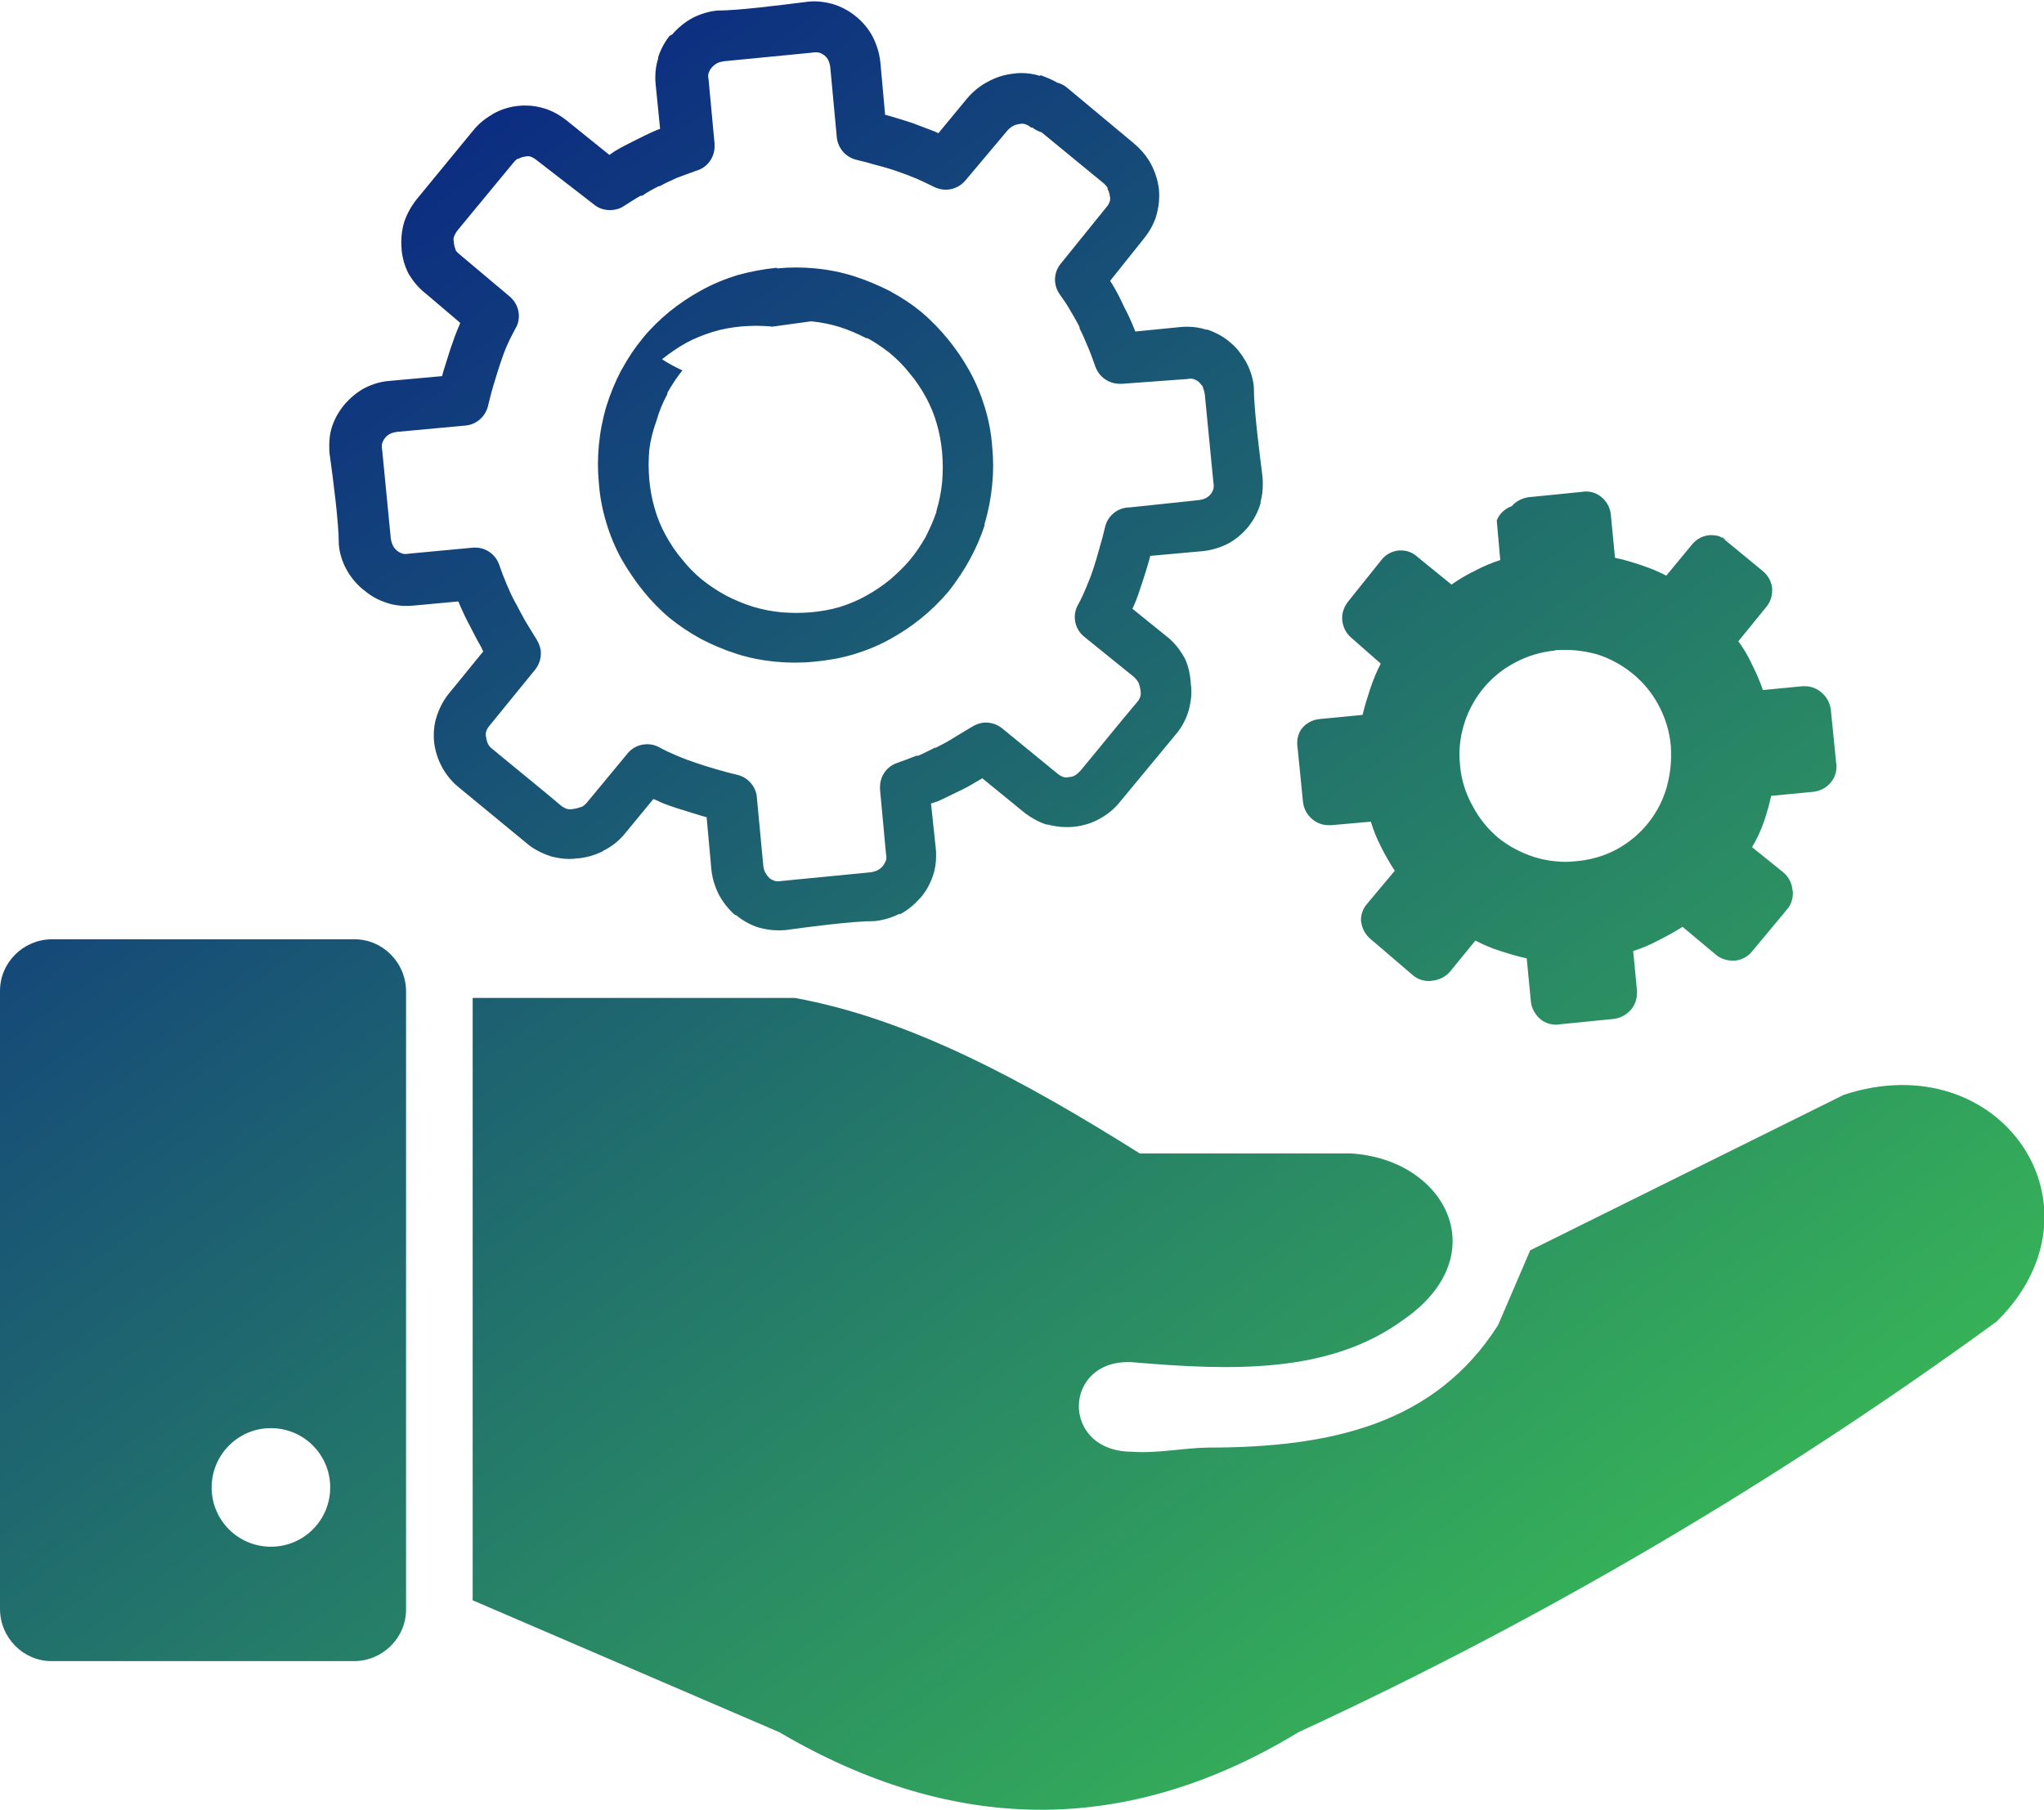
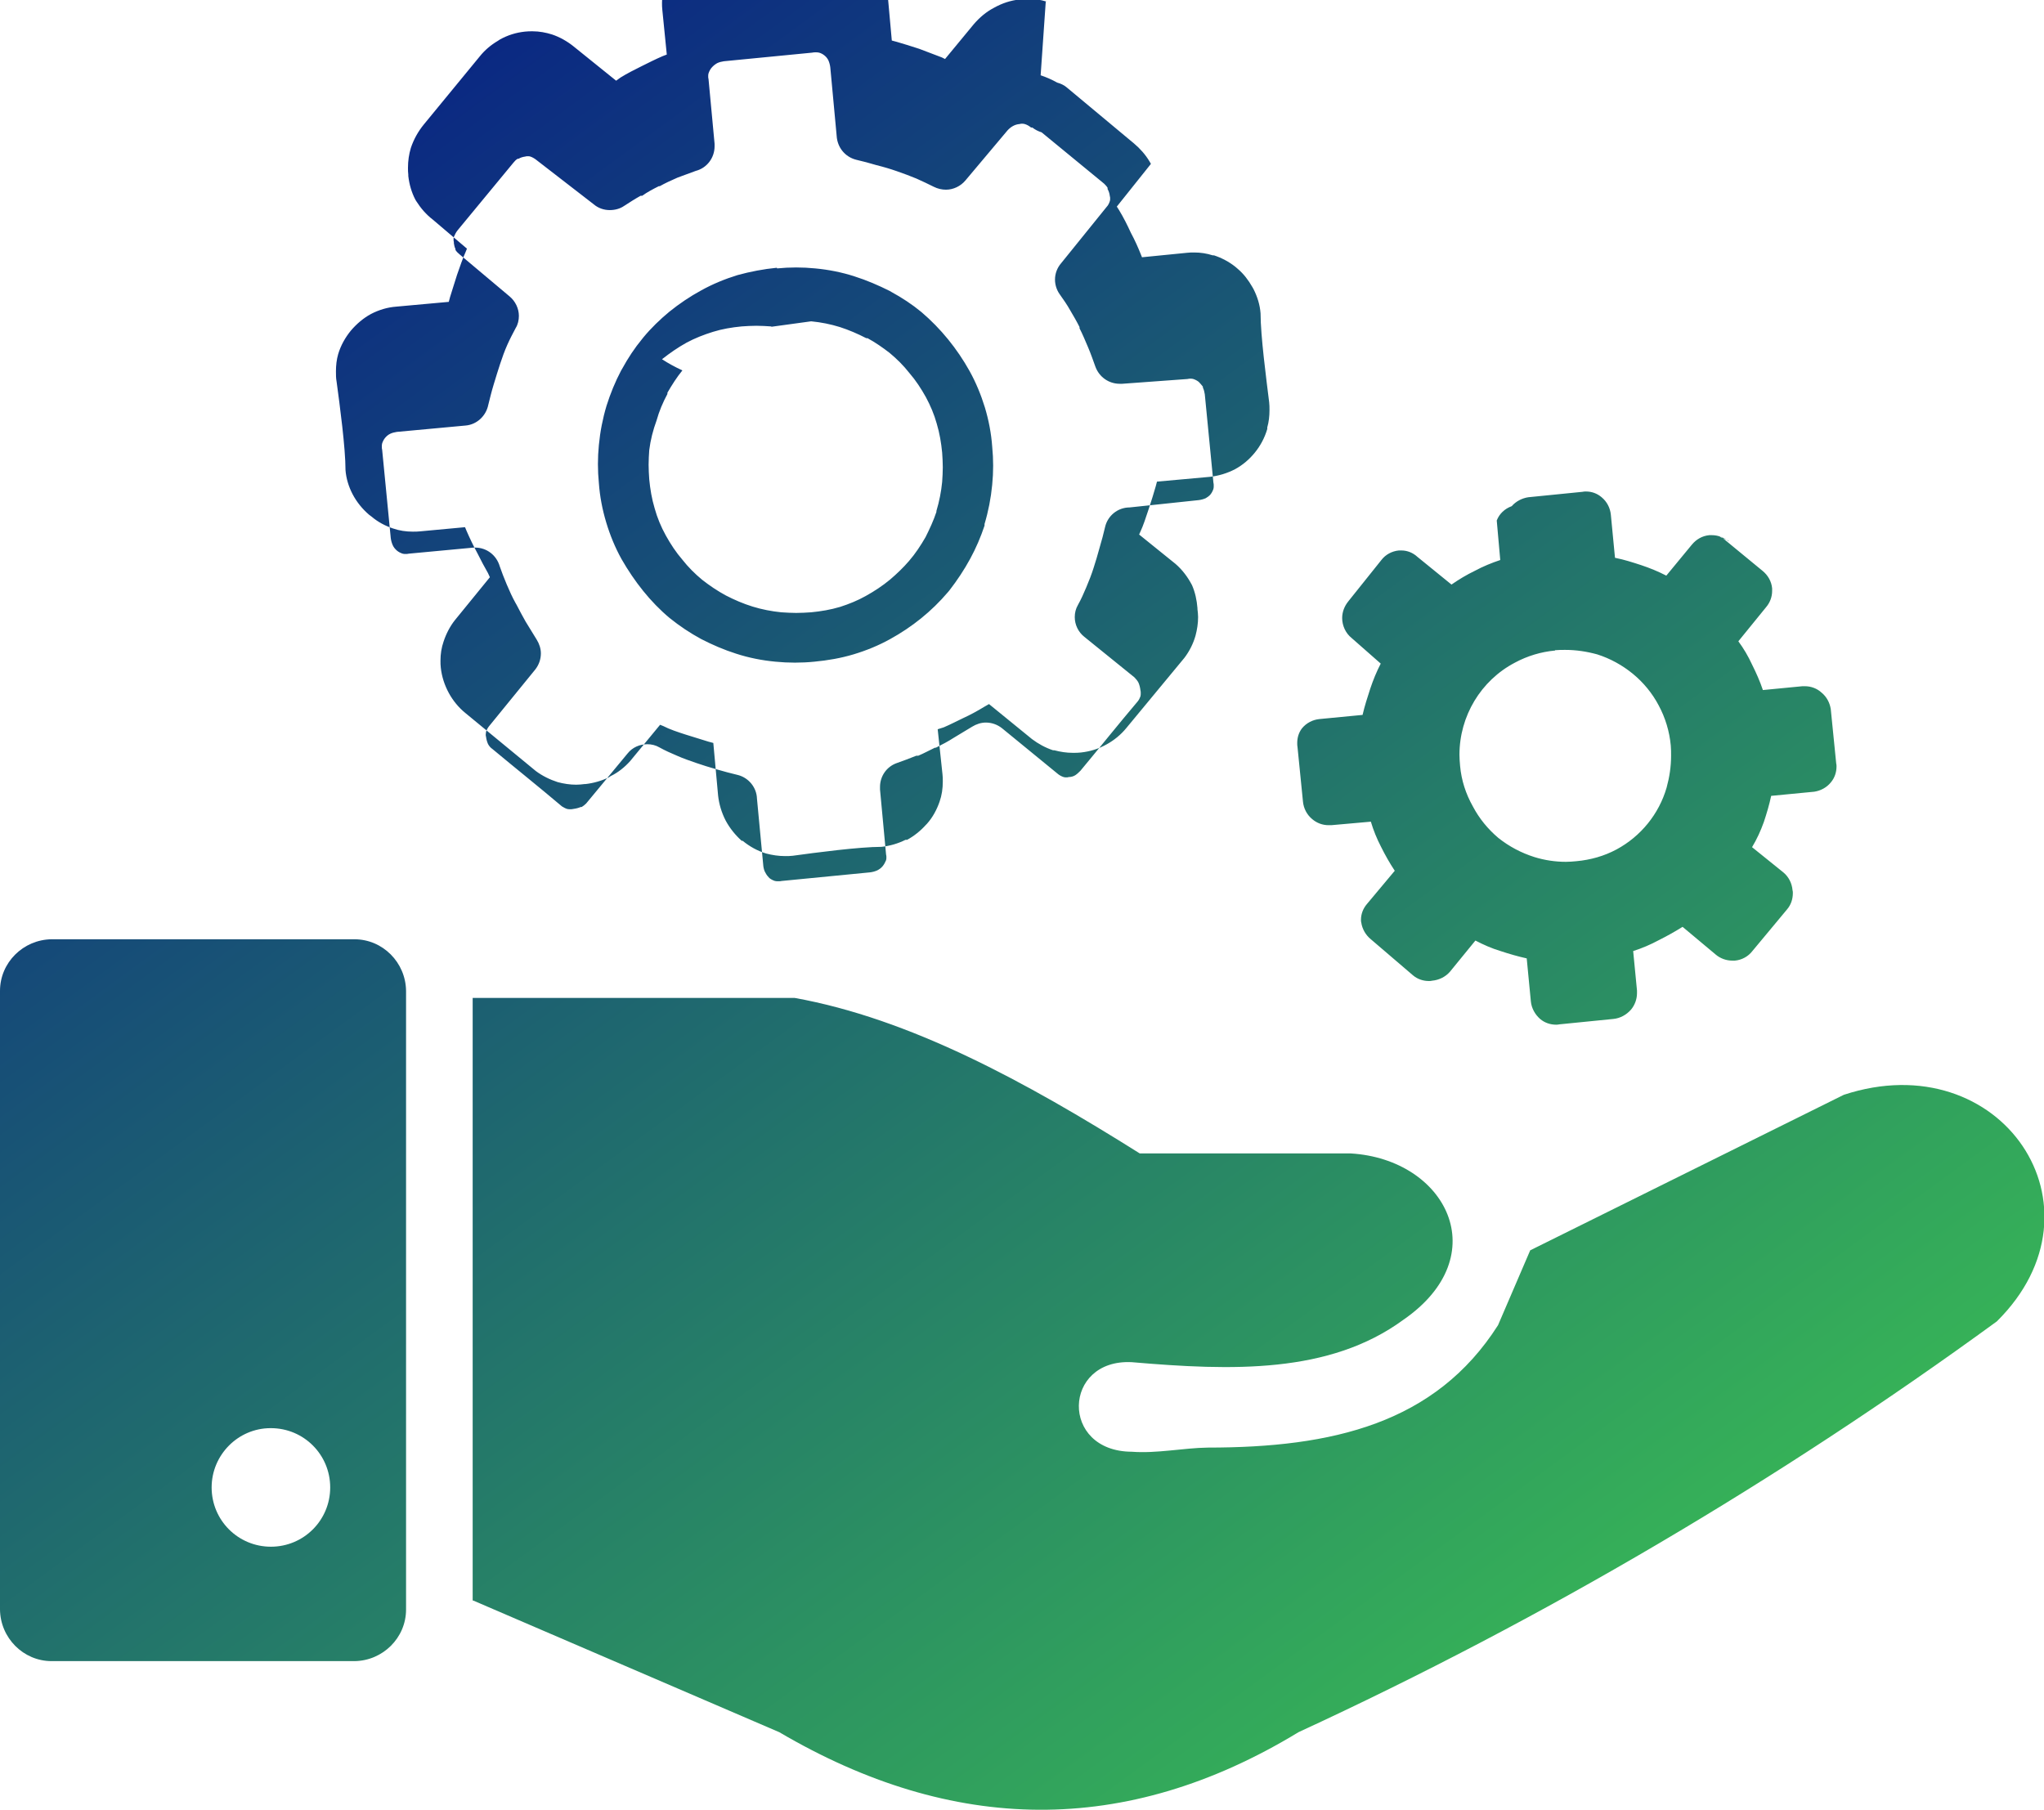
<svg xmlns="http://www.w3.org/2000/svg" xml:space="preserve" width="1.554in" height="1.376in" version="1.1" style="shape-rendering:geometricPrecision; text-rendering:geometricPrecision; image-rendering:optimizeQuality; fill-rule:evenodd; clip-rule:evenodd" viewBox="0 0 64.13 56.78" data-name="Layer 1">
  <defs>
    <style type="text/css">
   
    .fil0 {fill:url(#id0)}
   
  </style>
    <linearGradient id="id0" gradientUnits="userSpaceOnUse" x1="6.63" y1="-5.68" x2="60.45" y2="67.76">
      <stop offset="0" style="stop-opacity:1; stop-color:#03108A" />
      <stop offset="1" style="stop-opacity:1; stop-color:#44DE4A" />
    </linearGradient>
  </defs>
  <g id="Layer_x0020_1">
    <g id="_1707954990544">
-       <path class="fil0" d="M1.62 29.47l9.5 0c0.89,0 1.61,0.73 1.62,1.62l0 19.41c-0,0.89 -0.73,1.61 -1.62,1.62l-9.5 0c-0.89,-0 -1.61,-0.73 -1.62,-1.62l0 -19.41c0,-0.89 0.73,-1.61 1.62,-1.62l0 0zm13.21 20.75l0 -18.91 10.1 0c3.61,0.65 7.22,2.61 10.83,4.88l6.62 0c2.99,0.18 4.56,3.21 1.65,5.22 -2.32,1.7 -5.38,1.6 -8.52,1.33 -2.17,-0.11 -2.26,2.8 0,2.81 0.78,0.06 1.63,-0.12 2.38,-0.13 3.91,0 7.14,-0.75 9.11,-3.84l1.01 -2.35 9.84 -4.88c4.93,-1.62 8.42,3.53 4.8,7.11 -6.84,4.99 -14.22,9.34 -21.91,12.89 -5.43,3.3 -10.86,3.19 -16.29,0l-9.6 -4.13 -0.01 0zm17.52 -46.22c-0.06,-0.05 -0.13,-0.09 -0.2,-0.11 -0.03,-0.01 -0.06,-0.01 -0.08,-0.01 -0.03,0 -0.06,0 -0.08,0.01 -0.15,0.01 -0.28,0.09 -0.38,0.2l-1.32 1.57c-0.15,0.18 -0.38,0.29 -0.61,0.29 -0.13,0 -0.26,-0.03 -0.38,-0.09 -0.18,-0.09 -0.37,-0.18 -0.55,-0.26 -0.19,-0.08 -0.41,-0.16 -0.61,-0.23 -0.2,-0.07 -0.4,-0.13 -0.64,-0.19 -0.23,-0.07 -0.43,-0.12 -0.64,-0.17 -0.35,-0.09 -0.59,-0.39 -0.61,-0.75l-0.2 -2.15c-0.01,-0.08 -0.03,-0.15 -0.06,-0.22 -0.03,-0.06 -0.07,-0.11 -0.12,-0.15 -0.05,-0.04 -0.1,-0.07 -0.17,-0.09 -0.04,-0.01 -0.07,-0.01 -0.11,-0.01 -0.04,0 -0.07,0 -0.11,0.01l-2.77 0.27c-0.07,0.01 -0.15,0.03 -0.21,0.06 -0.07,0.04 -0.13,0.09 -0.18,0.15 -0.04,0.05 -0.07,0.11 -0.09,0.17l0 0c-0.01,0.03 -0.01,0.06 -0.01,0.09 0,0.03 0,0.06 0.01,0.09l0.19 2.03c0,0.03 0,0.05 0,0.08 0,0.36 -0.24,0.68 -0.59,0.77 -0.17,0.06 -0.35,0.13 -0.57,0.21 -0.21,0.09 -0.4,0.18 -0.56,0.27l-0.03 0c-0.18,0.09 -0.37,0.19 -0.52,0.3l-0.05 0c-0.18,0.1 -0.35,0.21 -0.52,0.32 -0.13,0.09 -0.29,0.13 -0.45,0.13 -0.18,0 -0.36,-0.06 -0.5,-0.18l-1.81 -1.4c-0.05,-0.04 -0.12,-0.08 -0.18,-0.1 -0.03,-0.01 -0.05,-0.01 -0.08,-0.01 -0.03,0 -0.05,0 -0.08,0.01 -0.07,0.01 -0.15,0.03 -0.21,0.07l-0.03 0c-0.05,0.03 -0.09,0.07 -0.13,0.12l-1.75 2.12c-0.05,0.06 -0.09,0.14 -0.12,0.21 -0.01,0.03 -0.01,0.06 -0.01,0.08 0,0.03 0,0.06 0.01,0.08l0 0.04c0.01,0.06 0.02,0.12 0.05,0.18l0 0.03c0.03,0.05 0.08,0.1 0.13,0.14l1.57 1.32c0.18,0.15 0.29,0.38 0.29,0.61 0,0.13 -0.03,0.27 -0.1,0.38 -0.09,0.17 -0.18,0.34 -0.26,0.52 -0.09,0.2 -0.16,0.4 -0.23,0.61 -0.06,0.19 -0.13,0.4 -0.2,0.64 -0.07,0.23 -0.12,0.44 -0.17,0.64 -0.07,0.35 -0.36,0.62 -0.71,0.65l-2.16 0.2c-0.07,0.01 -0.15,0.03 -0.21,0.06 -0.06,0.03 -0.11,0.07 -0.16,0.13 -0.04,0.05 -0.07,0.11 -0.09,0.17 -0.01,0.03 -0.01,0.07 -0.01,0.1 0,0.04 0,0.07 0.01,0.1l0.27 2.77c0.01,0.08 0.03,0.15 0.06,0.22 0.03,0.07 0.08,0.13 0.14,0.18 0.05,0.04 0.11,0.07 0.17,0.09 0.03,0.01 0.06,0.01 0.1,0.01 0.03,0 0.06,-0 0.1,-0.01l2.03 -0.19c0.02,-0 0.03,-0 0.05,-0 0.36,0 0.67,0.24 0.77,0.59 0.06,0.17 0.13,0.36 0.22,0.57 0.09,0.21 0.17,0.39 0.27,0.57l0.04 0.07c0.08,0.16 0.18,0.34 0.28,0.52l0.35 0.57c0.08,0.13 0.13,0.28 0.13,0.43 0,0.18 -0.06,0.36 -0.18,0.51l-1.45 1.78c-0.04,0.05 -0.07,0.11 -0.09,0.17 -0,0.02 -0.01,0.05 -0.01,0.08 0,0.03 0,0.05 0.01,0.08 0.01,0.08 0.03,0.15 0.06,0.22 0.03,0.06 0.08,0.12 0.14,0.16 0.72,0.6 1.46,1.19 2.18,1.8 0.05,0.03 0.1,0.06 0.16,0.08 0.03,0.01 0.07,0.01 0.1,0.01 0.03,0 0.07,-0 0.1,-0.01l0 0c0.08,-0.01 0.16,-0.03 0.23,-0.06l0.03 0c0.05,-0.03 0.1,-0.07 0.14,-0.11l1.3 -1.57c0.15,-0.19 0.38,-0.29 0.62,-0.29 0.13,0 0.26,0.03 0.38,0.1 0.18,0.1 0.36,0.18 0.55,0.26 0.2,0.09 0.41,0.16 0.61,0.23 0.2,0.07 0.4,0.13 0.64,0.2 0.24,0.07 0.43,0.12 0.64,0.17 0.35,0.08 0.61,0.39 0.62,0.75l0.2 2.12c0.01,0.07 0.03,0.15 0.07,0.21 0.03,0.06 0.07,0.11 0.12,0.16 0.05,0.04 0.11,0.07 0.17,0.09 0.04,0.01 0.07,0.01 0.11,0.01 0.04,0 0.07,-0 0.11,-0.01l2.77 -0.27c0.08,-0.01 0.15,-0.03 0.22,-0.06l0 0c0.06,-0.03 0.12,-0.07 0.17,-0.13 0.05,-0.06 0.08,-0.12 0.11,-0.19 0.01,-0.03 0.01,-0.06 0.01,-0.09 0,-0.03 -0,-0.06 -0.01,-0.09l-0.19 -2.04c-0,-0.03 -0,-0.06 -0,-0.08 0,-0.34 0.21,-0.64 0.53,-0.75 0.2,-0.07 0.41,-0.15 0.61,-0.23l0.06 0c0.17,-0.07 0.33,-0.16 0.52,-0.25l0.03 0c0.2,-0.1 0.39,-0.2 0.56,-0.31l0.58 -0.35c0.13,-0.08 0.28,-0.13 0.43,-0.13 0.18,0 0.36,0.06 0.51,0.18l1.76 1.44c0.05,0.04 0.11,0.07 0.17,0.09l0 0c0.03,0.01 0.06,0.01 0.08,0.01 0.03,0 0.06,-0 0.08,-0.01 0.07,-0 0.15,-0.02 0.21,-0.06 0.06,-0.04 0.11,-0.09 0.16,-0.14 0.6,-0.72 1.19,-1.46 1.8,-2.18 0.04,-0.05 0.06,-0.1 0.08,-0.15 0.01,-0.03 0.01,-0.07 0.01,-0.1 0,-0.03 -0,-0.07 -0.01,-0.1l0 0c-0.01,-0.08 -0.03,-0.16 -0.06,-0.23 -0.03,-0.06 -0.08,-0.12 -0.13,-0.17l-1.57 -1.27c-0.19,-0.15 -0.3,-0.38 -0.3,-0.62 0,-0.13 0.03,-0.26 0.1,-0.38 0.1,-0.18 0.18,-0.36 0.26,-0.55 0.09,-0.21 0.17,-0.42 0.23,-0.61 0.06,-0.19 0.13,-0.41 0.19,-0.64 0.07,-0.23 0.12,-0.43 0.17,-0.64 0.08,-0.36 0.4,-0.62 0.77,-0.62l2.17 -0.23c0.08,-0.01 0.15,-0.03 0.22,-0.06 0.05,-0.03 0.11,-0.07 0.15,-0.12 0.04,-0.05 0.07,-0.11 0.09,-0.17l0 0c0.01,-0.03 0.01,-0.07 0.01,-0.1 0,-0.03 -0,-0.07 -0.01,-0.1l-0.27 -2.77c-0.01,-0.07 -0.03,-0.15 -0.06,-0.21l0 -0.03c-0.04,-0.05 -0.08,-0.1 -0.13,-0.15 -0.05,-0.04 -0.11,-0.07 -0.17,-0.09l0 0c-0.03,-0.01 -0.06,-0.01 -0.09,-0.01 -0.03,0 -0.06,0 -0.09,0.01l-2.05 0.15c-0.03,0 -0.05,0 -0.08,0 -0.34,0 -0.64,-0.21 -0.76,-0.53 -0.07,-0.19 -0.14,-0.4 -0.23,-0.61 -0.09,-0.21 -0.18,-0.43 -0.27,-0.6l0 -0.04c-0.09,-0.18 -0.19,-0.35 -0.29,-0.52 -0.1,-0.18 -0.22,-0.35 -0.34,-0.52 -0.09,-0.13 -0.14,-0.29 -0.14,-0.45 0,-0.19 0.07,-0.37 0.19,-0.51l1.43 -1.77c0.05,-0.05 0.08,-0.12 0.1,-0.18 0.01,-0.02 0.01,-0.05 0.01,-0.08 0,-0.03 -0,-0.05 -0.01,-0.08 -0.01,-0.08 -0.03,-0.15 -0.07,-0.22l0 -0.04c-0.03,-0.05 -0.07,-0.09 -0.11,-0.13l-1.96 -1.61c-0.1,-0.03 -0.2,-0.08 -0.29,-0.15l0 0zm21.88 12.98c-0.15,-0.12 -0.33,-0.19 -0.52,-0.19 -0.03,0 -0.05,0 -0.08,0 -0.22,0.02 -0.41,0.13 -0.55,0.3l-0.8 0.97c-0.25,-0.13 -0.52,-0.24 -0.79,-0.33 -0.28,-0.09 -0.52,-0.17 -0.82,-0.23l-0.13 -1.35c-0.02,-0.21 -0.12,-0.41 -0.29,-0.55 -0.14,-0.12 -0.31,-0.18 -0.49,-0.18 -0.04,0 -0.07,0 -0.11,0.01l-1.7 0.17c-0.2,0.03 -0.39,0.13 -0.52,0.28 -0.22,0.08 -0.39,0.24 -0.47,0.45l0.11 1.24c-0.27,0.09 -0.54,0.2 -0.8,0.34 -0.25,0.12 -0.5,0.27 -0.73,0.43l-1.07 -0.87c-0.14,-0.13 -0.32,-0.2 -0.5,-0.2 -0.03,0 -0.05,0 -0.08,0 -0.22,0.02 -0.42,0.13 -0.55,0.3l-1.04 1.3c-0.12,0.15 -0.19,0.33 -0.19,0.52 0,0.24 0.11,0.48 0.3,0.63l0.91 0.8c-0.13,0.25 -0.24,0.52 -0.33,0.79 -0.09,0.28 -0.17,0.52 -0.24,0.82l-1.35 0.13c-0.21,0.02 -0.41,0.12 -0.55,0.29 -0.1,0.13 -0.15,0.29 -0.15,0.46 0,0.05 0,0.09 0.01,0.14l0.17 1.7c0.02,0.21 0.12,0.41 0.29,0.55 0.14,0.12 0.32,0.19 0.51,0.19 0.03,0 0.06,-0 0.09,-0l1.24 -0.11c0.08,0.27 0.19,0.54 0.32,0.79 0.13,0.26 0.27,0.51 0.43,0.75l-0.87 1.04c-0.12,0.14 -0.19,0.31 -0.19,0.5 0,0.03 0,0.06 0.01,0.09 0.03,0.2 0.14,0.39 0.3,0.52l1.32 1.13c0.14,0.12 0.32,0.18 0.5,0.18 0.03,0 0.07,-0 0.1,-0.01 0.22,-0.02 0.42,-0.12 0.56,-0.28l0.8 -0.98c0.25,0.13 0.52,0.25 0.79,0.33 0.27,0.09 0.55,0.17 0.82,0.23l0.13 1.35c0.02,0.21 0.13,0.41 0.29,0.55 0.14,0.12 0.32,0.18 0.5,0.18 0.03,0 0.07,-0 0.1,-0.01l1.7 -0.17c0.21,-0.02 0.41,-0.13 0.55,-0.29 0.12,-0.14 0.19,-0.33 0.19,-0.52 0,-0.03 -0,-0.06 -0,-0.08l-0.12 -1.24c0.28,-0.09 0.54,-0.2 0.8,-0.34 0.26,-0.13 0.51,-0.27 0.75,-0.42l1.04 0.87c0.14,0.12 0.33,0.19 0.52,0.19 0.03,0 0.06,-0 0.08,-0 0.22,-0.02 0.42,-0.13 0.55,-0.3l1.09 -1.31c0.12,-0.14 0.18,-0.32 0.18,-0.51 0,-0.03 -0,-0.06 -0.01,-0.09 -0.02,-0.22 -0.12,-0.42 -0.29,-0.56l-0.98 -0.79c0.15,-0.25 0.27,-0.51 0.37,-0.79 0.09,-0.27 0.17,-0.54 0.23,-0.82l1.35 -0.13c0.2,-0.03 0.39,-0.13 0.52,-0.29 0.12,-0.14 0.18,-0.32 0.18,-0.5 0,-0.03 -0,-0.07 -0.01,-0.1l-0.17 -1.7c-0.03,-0.2 -0.13,-0.39 -0.29,-0.52 -0.14,-0.13 -0.33,-0.2 -0.52,-0.2 -0.03,0 -0.05,0 -0.08,0l-1.24 0.12c-0.09,-0.27 -0.21,-0.54 -0.34,-0.8 -0.12,-0.26 -0.26,-0.5 -0.43,-0.73l0.87 -1.07c0.12,-0.14 0.19,-0.32 0.19,-0.51 0,-0.03 -0,-0.05 -0,-0.08 -0.02,-0.22 -0.13,-0.41 -0.3,-0.55l-1.3 -1.07 -0.04 0 0.28 0.13zm-5.44 3.42c0.11,-0.01 0.21,-0.01 0.32,-0.01 0.34,0 0.67,0.05 1,0.14 0.41,0.13 0.79,0.34 1.12,0.61 0.33,0.27 0.61,0.61 0.81,0.99 0.21,0.39 0.34,0.82 0.38,1.26 0.01,0.11 0.01,0.21 0.01,0.32 0,0.34 -0.05,0.67 -0.14,1 -0.24,0.83 -0.81,1.53 -1.57,1.94 -0.39,0.21 -0.82,0.33 -1.26,0.37 -0.11,0.01 -0.22,0.02 -0.33,0.02 -0.33,0 -0.67,-0.05 -0.99,-0.15 -0.41,-0.13 -0.79,-0.33 -1.13,-0.6 -0.33,-0.28 -0.6,-0.61 -0.8,-0.99 -0.22,-0.39 -0.36,-0.82 -0.4,-1.27 -0.01,-0.12 -0.02,-0.23 -0.02,-0.35 0,-1.21 0.67,-2.33 1.74,-2.89 0.39,-0.21 0.82,-0.34 1.26,-0.38l0 0.01zm-16.14 -18.04c0.18,0.06 0.36,0.14 0.52,0.23 0.11,0.03 0.22,0.08 0.31,0.16l2.1 1.75c0.19,0.16 0.36,0.35 0.49,0.57l0.04 0.07c0.13,0.25 0.22,0.52 0.25,0.79 0.01,0.08 0.01,0.16 0.01,0.24 0,0.21 -0.04,0.42 -0.1,0.63 -0.08,0.24 -0.21,0.47 -0.37,0.67l-1.07 1.34 0.07 0.11c0.14,0.23 0.26,0.47 0.37,0.71 0.13,0.24 0.23,0.47 0.31,0.67l0.04 0.1 1.41 -0.14c0.08,-0.01 0.15,-0.01 0.23,-0.01 0.2,0 0.39,0.03 0.58,0.09l0.04 0c0.24,0.08 0.47,0.2 0.67,0.36l0.07 0.06c0.19,0.16 0.34,0.36 0.46,0.57l0.04 0.07c0.12,0.24 0.2,0.49 0.22,0.76 0,0.7 0.18,2.06 0.27,2.79 0.01,0.08 0.01,0.16 0.01,0.25 0,0.18 -0.02,0.37 -0.07,0.54l0 0.05c-0.08,0.27 -0.21,0.52 -0.39,0.74l0 0c-0.17,0.21 -0.38,0.39 -0.62,0.52 -0.25,0.13 -0.52,0.21 -0.79,0.24l-1.66 0.15 -0.04 0.15c-0.06,0.21 -0.13,0.44 -0.22,0.71 -0.09,0.27 -0.17,0.52 -0.26,0.71l-0.04 0.09 1.14 0.92c0.22,0.19 0.39,0.42 0.52,0.67 0.1,0.23 0.15,0.47 0.17,0.72l0 0.03c0.01,0.08 0.02,0.17 0.02,0.25 0,0.2 -0.03,0.39 -0.08,0.58 -0.07,0.25 -0.19,0.49 -0.35,0.7l-1.82 2.2c-0.17,0.21 -0.39,0.39 -0.63,0.52 -0.25,0.14 -0.52,0.22 -0.8,0.25 -0.08,0.01 -0.16,0.01 -0.25,0.01 -0.2,0 -0.39,-0.03 -0.58,-0.08l-0.04 0c-0.24,-0.08 -0.46,-0.2 -0.66,-0.35l-1.35 -1.1 -0.14 0.08c-0.23,0.14 -0.45,0.26 -0.67,0.36 -0.21,0.1 -0.4,0.2 -0.61,0.29l-0.19 0.06 0.15 1.41c0.01,0.07 0.01,0.15 0.01,0.23 0,0.22 -0.03,0.43 -0.1,0.63 -0.09,0.26 -0.22,0.5 -0.4,0.7l-0.03 0.03c-0.17,0.19 -0.37,0.35 -0.59,0.47l-0.05 0c-0.24,0.12 -0.49,0.19 -0.75,0.22 -0.7,0 -2.06,0.18 -2.79,0.28 -0.08,0.01 -0.16,0.01 -0.24,0.01 -0.2,0 -0.4,-0.03 -0.59,-0.08 -0.27,-0.08 -0.52,-0.22 -0.74,-0.4l-0.03 0c-0.2,-0.18 -0.37,-0.39 -0.5,-0.63 -0.13,-0.25 -0.21,-0.52 -0.24,-0.79l-0.15 -1.65 -0.15 -0.04 -0.71 -0.22c-0.25,-0.08 -0.52,-0.17 -0.71,-0.27l-0.1 -0.04 -0.94 1.14c-0.17,0.19 -0.38,0.36 -0.61,0.47l-0.06 0.04c-0.23,0.11 -0.47,0.18 -0.73,0.21l-0.03 -0c-0.08,0.01 -0.17,0.02 -0.26,0.02 -0.2,0 -0.39,-0.03 -0.58,-0.08 -0.25,-0.08 -0.49,-0.2 -0.69,-0.35l-2.21 -1.82c-0.21,-0.17 -0.39,-0.39 -0.52,-0.63 -0.13,-0.24 -0.22,-0.51 -0.25,-0.79 -0.01,-0.07 -0.01,-0.15 -0.01,-0.22 0,-0.21 0.03,-0.41 0.1,-0.61 0.08,-0.24 0.2,-0.47 0.35,-0.66l1.1 -1.35 -0.06 -0.13c-0.11,-0.19 -0.22,-0.4 -0.33,-0.62l0 0c-0.13,-0.24 -0.24,-0.47 -0.34,-0.7l-0.05 -0.12 -1.4 0.13c-0.08,0.01 -0.16,0.01 -0.24,0.01 -0.21,0 -0.42,-0.03 -0.62,-0.1 -0.24,-0.08 -0.47,-0.2 -0.67,-0.37l-0.08 -0.06c-0.21,-0.18 -0.39,-0.4 -0.52,-0.65 -0.12,-0.23 -0.2,-0.49 -0.22,-0.75 0,-0.7 -0.18,-2.04 -0.28,-2.78 -0.02,-0.1 -0.02,-0.21 -0.02,-0.32 0,-0.18 0.02,-0.37 0.07,-0.54 0.08,-0.27 0.22,-0.52 0.4,-0.74l0 0c0.18,-0.21 0.39,-0.39 0.63,-0.52 0.25,-0.13 0.52,-0.21 0.79,-0.23l1.65 -0.15 0.04 -0.15c0.06,-0.2 0.14,-0.44 0.22,-0.7 0.09,-0.26 0.18,-0.52 0.27,-0.72l0.04 -0.1 -1.07 -0.91c-0.21,-0.16 -0.38,-0.36 -0.52,-0.58l-0.03 -0.05c-0.12,-0.23 -0.19,-0.48 -0.22,-0.74l0 -0.04c-0.01,-0.07 -0.01,-0.15 -0.01,-0.22 0,-0.21 0.03,-0.42 0.09,-0.62 0.09,-0.27 0.23,-0.52 0.41,-0.74l1.75 -2.13c0.16,-0.2 0.35,-0.36 0.57,-0.49l0.06 -0.04c0.25,-0.14 0.51,-0.22 0.79,-0.25 0.08,-0.01 0.16,-0.01 0.24,-0.01 0.21,0 0.42,0.04 0.61,0.1 0.24,0.08 0.47,0.21 0.67,0.37l1.34 1.08 0.14 -0.1c0.21,-0.13 0.43,-0.24 0.65,-0.35 0.22,-0.11 0.46,-0.23 0.67,-0.32l0.13 -0.05 -0.14 -1.4c-0.01,-0.08 -0.01,-0.15 -0.01,-0.23 0,-0.2 0.03,-0.39 0.09,-0.58l0 -0.04c0.08,-0.24 0.2,-0.47 0.36,-0.67l0.08 -0.04c0.18,-0.21 0.4,-0.39 0.64,-0.52 0.24,-0.12 0.49,-0.2 0.76,-0.23 0.7,0 2.06,-0.18 2.79,-0.27 0.08,-0.01 0.17,-0.02 0.25,-0.02 0.2,0 0.39,0.03 0.58,0.08 0.27,0.08 0.52,0.21 0.74,0.39l0 0c0.21,0.17 0.39,0.38 0.52,0.62 0.13,0.25 0.22,0.53 0.25,0.81l0.15 1.66 0.15 0.04c0.2,0.06 0.44,0.13 0.71,0.22l0.71 0.27 0.1 0.05 0.9 -1.09c0.18,-0.21 0.39,-0.39 0.64,-0.52 0.25,-0.14 0.52,-0.23 0.81,-0.26 0.08,-0.01 0.16,-0.02 0.24,-0.02 0.2,0 0.41,0.03 0.6,0.09l-0.03 0zm-8.27 6.06c0.2,-0.02 0.4,-0.03 0.6,-0.03 0.2,0 0.4,0.01 0.6,0.03 0.42,0.04 0.83,0.12 1.23,0.25l-0 0c0.38,0.12 0.75,0.28 1.11,0.46l0.05 0.03c0.33,0.18 0.65,0.39 0.94,0.63l0 0c0.61,0.52 1.12,1.15 1.51,1.85 0.2,0.36 0.36,0.75 0.48,1.14 0.12,0.4 0.2,0.81 0.23,1.23l0 0c0.02,0.2 0.03,0.4 0.03,0.6 0,0.2 -0.01,0.4 -0.03,0.6 -0.04,0.42 -0.12,0.83 -0.24,1.23l0 0.05c-0.12,0.36 -0.27,0.71 -0.45,1.04 -0.19,0.35 -0.41,0.68 -0.65,0.99l-0.05 0.06c-0.51,0.6 -1.12,1.09 -1.81,1.47 -0.36,0.2 -0.75,0.36 -1.15,0.48 -0.4,0.12 -0.81,0.19 -1.23,0.23 -0.2,0.02 -0.41,0.03 -0.61,0.03 -0.2,0 -0.41,-0.01 -0.61,-0.03 -0.42,-0.04 -0.83,-0.12 -1.23,-0.25l-0 0c-0.38,-0.12 -0.75,-0.28 -1.1,-0.46 -0.35,-0.19 -0.68,-0.41 -0.99,-0.66l0 0c-0.3,-0.25 -0.58,-0.54 -0.83,-0.85 -0.25,-0.31 -0.48,-0.65 -0.68,-1 -0.2,-0.36 -0.36,-0.75 -0.48,-1.15 -0.12,-0.4 -0.2,-0.81 -0.23,-1.23l0 0c-0.02,-0.2 -0.03,-0.4 -0.03,-0.6 0,-0.2 0.01,-0.4 0.03,-0.6 0.04,-0.42 0.12,-0.83 0.24,-1.23l0 0c0.12,-0.38 0.27,-0.75 0.46,-1.11l0.03 -0.05c0.18,-0.33 0.39,-0.65 0.63,-0.94l0.04 -0.05c0.24,-0.29 0.52,-0.56 0.81,-0.8 0.31,-0.25 0.65,-0.48 1,-0.67 0.36,-0.2 0.75,-0.36 1.14,-0.48 0.4,-0.11 0.82,-0.19 1.23,-0.23l0.01 0.01zm-0.19 1.82c-0.15,-0.01 -0.31,-0.02 -0.46,-0.02 -0.16,0 -0.31,0.01 -0.46,0.02l0 0c-0.31,0.03 -0.61,0.08 -0.9,0.17 -0.29,0.09 -0.57,0.2 -0.83,0.34 -0.27,0.15 -0.53,0.33 -0.77,0.52 0.2,0.13 0.42,0.25 0.64,0.35l0 0c-0.18,0.22 -0.33,0.46 -0.47,0.7l0 0.04c-0.14,0.26 -0.26,0.54 -0.34,0.83 -0.11,0.3 -0.19,0.61 -0.23,0.93 -0.01,0.15 -0.02,0.31 -0.02,0.46 0,0.15 0.01,0.31 0.02,0.46l0 0c0.03,0.31 0.08,0.61 0.17,0.91 0.08,0.29 0.2,0.58 0.35,0.85 0.15,0.27 0.32,0.53 0.52,0.76 0.18,0.23 0.39,0.44 0.62,0.63 0.23,0.18 0.48,0.35 0.74,0.49 0.27,0.14 0.55,0.26 0.84,0.35 0.29,0.09 0.6,0.15 0.9,0.18 0.16,0.01 0.32,0.02 0.47,0.02 0.16,0 0.32,-0.01 0.47,-0.02 0.31,-0.03 0.61,-0.08 0.91,-0.17 0.28,-0.09 0.55,-0.2 0.8,-0.34 0.27,-0.15 0.53,-0.32 0.77,-0.52 0.21,-0.18 0.41,-0.37 0.59,-0.58l0 0c0.2,-0.23 0.37,-0.49 0.52,-0.75 0.13,-0.26 0.25,-0.52 0.34,-0.79l0 -0.03c0.09,-0.3 0.15,-0.6 0.18,-0.91 0.01,-0.15 0.02,-0.31 0.02,-0.46 0,-0.15 -0.01,-0.31 -0.02,-0.46l0 0c-0.03,-0.31 -0.08,-0.61 -0.17,-0.91 -0.08,-0.29 -0.2,-0.57 -0.34,-0.83 -0.15,-0.27 -0.32,-0.53 -0.52,-0.76 -0.18,-0.23 -0.39,-0.44 -0.62,-0.63 -0.22,-0.17 -0.45,-0.33 -0.69,-0.46l-0.04 0c-0.27,-0.14 -0.55,-0.26 -0.83,-0.35 -0.29,-0.09 -0.59,-0.15 -0.9,-0.18l-1.24 0.17zm-15.7 34.57c0,0 0,0 0.01,0 1.03,0 1.86,0.83 1.86,1.86 0,1.03 -0.83,1.86 -1.86,1.86 -1.03,0 -1.86,-0.83 -1.86,-1.86 0,0 0,0 0,0 0,-1.02 0.83,-1.86 1.85,-1.86l0 0z" />
+       <path class="fil0" d="M1.62 29.47l9.5 0c0.89,0 1.61,0.73 1.62,1.62l0 19.41c-0,0.89 -0.73,1.61 -1.62,1.62l-9.5 0c-0.89,-0 -1.61,-0.73 -1.62,-1.62l0 -19.41c0,-0.89 0.73,-1.61 1.62,-1.62l0 0zm13.21 20.75l0 -18.91 10.1 0c3.61,0.65 7.22,2.61 10.83,4.88l6.62 0c2.99,0.18 4.56,3.21 1.65,5.22 -2.32,1.7 -5.38,1.6 -8.52,1.33 -2.17,-0.11 -2.26,2.8 0,2.81 0.78,0.06 1.63,-0.12 2.38,-0.13 3.91,0 7.14,-0.75 9.11,-3.84l1.01 -2.35 9.84 -4.88c4.93,-1.62 8.42,3.53 4.8,7.11 -6.84,4.99 -14.22,9.34 -21.91,12.89 -5.43,3.3 -10.86,3.19 -16.29,0l-9.6 -4.13 -0.01 0zm17.52 -46.22c-0.06,-0.05 -0.13,-0.09 -0.2,-0.11 -0.03,-0.01 -0.06,-0.01 -0.08,-0.01 -0.03,0 -0.06,0 -0.08,0.01 -0.15,0.01 -0.28,0.09 -0.38,0.2l-1.32 1.57c-0.15,0.18 -0.38,0.29 -0.61,0.29 -0.13,0 -0.26,-0.03 -0.38,-0.09 -0.18,-0.09 -0.37,-0.18 -0.55,-0.26 -0.19,-0.08 -0.41,-0.16 -0.61,-0.23 -0.2,-0.07 -0.4,-0.13 -0.64,-0.19 -0.23,-0.07 -0.43,-0.12 -0.64,-0.17 -0.35,-0.09 -0.59,-0.39 -0.61,-0.75l-0.2 -2.15c-0.01,-0.08 -0.03,-0.15 -0.06,-0.22 -0.03,-0.06 -0.07,-0.11 -0.12,-0.15 -0.05,-0.04 -0.1,-0.07 -0.17,-0.09 -0.04,-0.01 -0.07,-0.01 -0.11,-0.01 -0.04,0 -0.07,0 -0.11,0.01l-2.77 0.27c-0.07,0.01 -0.15,0.03 -0.21,0.06 -0.07,0.04 -0.13,0.09 -0.18,0.15 -0.04,0.05 -0.07,0.11 -0.09,0.17l0 0c-0.01,0.03 -0.01,0.06 -0.01,0.09 0,0.03 0,0.06 0.01,0.09l0.19 2.03c0,0.03 0,0.05 0,0.08 0,0.36 -0.24,0.68 -0.59,0.77 -0.17,0.06 -0.35,0.13 -0.57,0.21 -0.21,0.09 -0.4,0.18 -0.56,0.27l-0.03 0c-0.18,0.09 -0.37,0.19 -0.52,0.3l-0.05 0c-0.18,0.1 -0.35,0.21 -0.52,0.32 -0.13,0.09 -0.29,0.13 -0.45,0.13 -0.18,0 -0.36,-0.06 -0.5,-0.18l-1.81 -1.4c-0.05,-0.04 -0.12,-0.08 -0.18,-0.1 -0.03,-0.01 -0.05,-0.01 -0.08,-0.01 -0.03,0 -0.05,0 -0.08,0.01 -0.07,0.01 -0.15,0.03 -0.21,0.07l-0.03 0c-0.05,0.03 -0.09,0.07 -0.13,0.12l-1.75 2.12c-0.05,0.06 -0.09,0.14 -0.12,0.21 -0.01,0.03 -0.01,0.06 -0.01,0.08 0,0.03 0,0.06 0.01,0.08l0 0.04c0.01,0.06 0.02,0.12 0.05,0.18l0 0.03c0.03,0.05 0.08,0.1 0.13,0.14l1.57 1.32c0.18,0.15 0.29,0.38 0.29,0.61 0,0.13 -0.03,0.27 -0.1,0.38 -0.09,0.17 -0.18,0.34 -0.26,0.52 -0.09,0.2 -0.16,0.4 -0.23,0.61 -0.06,0.19 -0.13,0.4 -0.2,0.64 -0.07,0.23 -0.12,0.44 -0.17,0.64 -0.07,0.35 -0.36,0.62 -0.71,0.65l-2.16 0.2c-0.07,0.01 -0.15,0.03 -0.21,0.06 -0.06,0.03 -0.11,0.07 -0.16,0.13 -0.04,0.05 -0.07,0.11 -0.09,0.17 -0.01,0.03 -0.01,0.07 -0.01,0.1 0,0.04 0,0.07 0.01,0.1l0.27 2.77c0.01,0.08 0.03,0.15 0.06,0.22 0.03,0.07 0.08,0.13 0.14,0.18 0.05,0.04 0.11,0.07 0.17,0.09 0.03,0.01 0.06,0.01 0.1,0.01 0.03,0 0.06,-0 0.1,-0.01l2.03 -0.19c0.02,-0 0.03,-0 0.05,-0 0.36,0 0.67,0.24 0.77,0.59 0.06,0.17 0.13,0.36 0.22,0.57 0.09,0.21 0.17,0.39 0.27,0.57l0.04 0.07c0.08,0.16 0.18,0.34 0.28,0.52l0.35 0.57c0.08,0.13 0.13,0.28 0.13,0.43 0,0.18 -0.06,0.36 -0.18,0.51l-1.45 1.78c-0.04,0.05 -0.07,0.11 -0.09,0.17 -0,0.02 -0.01,0.05 -0.01,0.08 0,0.03 0,0.05 0.01,0.08 0.01,0.08 0.03,0.15 0.06,0.22 0.03,0.06 0.08,0.12 0.14,0.16 0.72,0.6 1.46,1.19 2.18,1.8 0.05,0.03 0.1,0.06 0.16,0.08 0.03,0.01 0.07,0.01 0.1,0.01 0.03,0 0.07,-0 0.1,-0.01l0 0c0.08,-0.01 0.16,-0.03 0.23,-0.06l0.03 0c0.05,-0.03 0.1,-0.07 0.14,-0.11l1.3 -1.57c0.15,-0.19 0.38,-0.29 0.62,-0.29 0.13,0 0.26,0.03 0.38,0.1 0.18,0.1 0.36,0.18 0.55,0.26 0.2,0.09 0.41,0.16 0.61,0.23 0.2,0.07 0.4,0.13 0.64,0.2 0.24,0.07 0.43,0.12 0.64,0.17 0.35,0.08 0.61,0.39 0.62,0.75l0.2 2.12c0.01,0.07 0.03,0.15 0.07,0.21 0.03,0.06 0.07,0.11 0.12,0.16 0.05,0.04 0.11,0.07 0.17,0.09 0.04,0.01 0.07,0.01 0.11,0.01 0.04,0 0.07,-0 0.11,-0.01l2.77 -0.27c0.08,-0.01 0.15,-0.03 0.22,-0.06l0 0c0.06,-0.03 0.12,-0.07 0.17,-0.13 0.05,-0.06 0.08,-0.12 0.11,-0.19 0.01,-0.03 0.01,-0.06 0.01,-0.09 0,-0.03 -0,-0.06 -0.01,-0.09l-0.19 -2.04c-0,-0.03 -0,-0.06 -0,-0.08 0,-0.34 0.21,-0.64 0.53,-0.75 0.2,-0.07 0.41,-0.15 0.61,-0.23l0.06 0c0.17,-0.07 0.33,-0.16 0.52,-0.25l0.03 0c0.2,-0.1 0.39,-0.2 0.56,-0.31l0.58 -0.35c0.13,-0.08 0.28,-0.13 0.43,-0.13 0.18,0 0.36,0.06 0.51,0.18l1.76 1.44c0.05,0.04 0.11,0.07 0.17,0.09l0 0c0.03,0.01 0.06,0.01 0.08,0.01 0.03,0 0.06,-0 0.08,-0.01 0.07,-0 0.15,-0.02 0.21,-0.06 0.06,-0.04 0.11,-0.09 0.16,-0.14 0.6,-0.72 1.19,-1.46 1.8,-2.18 0.04,-0.05 0.06,-0.1 0.08,-0.15 0.01,-0.03 0.01,-0.07 0.01,-0.1 0,-0.03 -0,-0.07 -0.01,-0.1l0 0c-0.01,-0.08 -0.03,-0.16 -0.06,-0.23 -0.03,-0.06 -0.08,-0.12 -0.13,-0.17l-1.57 -1.27c-0.19,-0.15 -0.3,-0.38 -0.3,-0.62 0,-0.13 0.03,-0.26 0.1,-0.38 0.1,-0.18 0.18,-0.36 0.26,-0.55 0.09,-0.21 0.17,-0.42 0.23,-0.61 0.06,-0.19 0.13,-0.41 0.19,-0.64 0.07,-0.23 0.12,-0.43 0.17,-0.64 0.08,-0.36 0.4,-0.62 0.77,-0.62l2.17 -0.23c0.08,-0.01 0.15,-0.03 0.22,-0.06 0.05,-0.03 0.11,-0.07 0.15,-0.12 0.04,-0.05 0.07,-0.11 0.09,-0.17l0 0c0.01,-0.03 0.01,-0.07 0.01,-0.1 0,-0.03 -0,-0.07 -0.01,-0.1l-0.27 -2.77c-0.01,-0.07 -0.03,-0.15 -0.06,-0.21l0 -0.03c-0.04,-0.05 -0.08,-0.1 -0.13,-0.15 -0.05,-0.04 -0.11,-0.07 -0.17,-0.09l0 0c-0.03,-0.01 -0.06,-0.01 -0.09,-0.01 -0.03,0 -0.06,0 -0.09,0.01l-2.05 0.15c-0.03,0 -0.05,0 -0.08,0 -0.34,0 -0.64,-0.21 -0.76,-0.53 -0.07,-0.19 -0.14,-0.4 -0.23,-0.61 -0.09,-0.21 -0.18,-0.43 -0.27,-0.6l0 -0.04c-0.09,-0.18 -0.19,-0.35 -0.29,-0.52 -0.1,-0.18 -0.22,-0.35 -0.34,-0.52 -0.09,-0.13 -0.14,-0.29 -0.14,-0.45 0,-0.19 0.07,-0.37 0.19,-0.51l1.43 -1.77c0.05,-0.05 0.08,-0.12 0.1,-0.18 0.01,-0.02 0.01,-0.05 0.01,-0.08 0,-0.03 -0,-0.05 -0.01,-0.08 -0.01,-0.08 -0.03,-0.15 -0.07,-0.22l0 -0.04c-0.03,-0.05 -0.07,-0.09 -0.11,-0.13l-1.96 -1.61c-0.1,-0.03 -0.2,-0.08 -0.29,-0.15l0 0zm21.88 12.98c-0.15,-0.12 -0.33,-0.19 -0.52,-0.19 -0.03,0 -0.05,0 -0.08,0 -0.22,0.02 -0.41,0.13 -0.55,0.3l-0.8 0.97c-0.25,-0.13 -0.52,-0.24 -0.79,-0.33 -0.28,-0.09 -0.52,-0.17 -0.82,-0.23l-0.13 -1.35c-0.02,-0.21 -0.12,-0.41 -0.29,-0.55 -0.14,-0.12 -0.31,-0.18 -0.49,-0.18 -0.04,0 -0.07,0 -0.11,0.01l-1.7 0.17c-0.2,0.03 -0.39,0.13 -0.52,0.28 -0.22,0.08 -0.39,0.24 -0.47,0.45l0.11 1.24c-0.27,0.09 -0.54,0.2 -0.8,0.34 -0.25,0.12 -0.5,0.27 -0.73,0.43l-1.07 -0.87c-0.14,-0.13 -0.32,-0.2 -0.5,-0.2 -0.03,0 -0.05,0 -0.08,0 -0.22,0.02 -0.42,0.13 -0.55,0.3l-1.04 1.3c-0.12,0.15 -0.19,0.33 -0.19,0.52 0,0.24 0.11,0.48 0.3,0.63l0.91 0.8c-0.13,0.25 -0.24,0.52 -0.33,0.79 -0.09,0.28 -0.17,0.52 -0.24,0.82l-1.35 0.13c-0.21,0.02 -0.41,0.12 -0.55,0.29 -0.1,0.13 -0.15,0.29 -0.15,0.46 0,0.05 0,0.09 0.01,0.14l0.17 1.7c0.02,0.21 0.12,0.41 0.29,0.55 0.14,0.12 0.32,0.19 0.51,0.19 0.03,0 0.06,-0 0.09,-0l1.24 -0.11c0.08,0.27 0.19,0.54 0.32,0.79 0.13,0.26 0.27,0.51 0.43,0.75l-0.87 1.04c-0.12,0.14 -0.19,0.31 -0.19,0.5 0,0.03 0,0.06 0.01,0.09 0.03,0.2 0.14,0.39 0.3,0.52l1.32 1.13c0.14,0.12 0.32,0.18 0.5,0.18 0.03,0 0.07,-0 0.1,-0.01 0.22,-0.02 0.42,-0.12 0.56,-0.28l0.8 -0.98c0.25,0.13 0.52,0.25 0.79,0.33 0.27,0.09 0.55,0.17 0.82,0.23l0.13 1.35c0.02,0.21 0.13,0.41 0.29,0.55 0.14,0.12 0.32,0.18 0.5,0.18 0.03,0 0.07,-0 0.1,-0.01l1.7 -0.17c0.21,-0.02 0.41,-0.13 0.55,-0.29 0.12,-0.14 0.19,-0.33 0.19,-0.52 0,-0.03 -0,-0.06 -0,-0.08l-0.12 -1.24c0.28,-0.09 0.54,-0.2 0.8,-0.34 0.26,-0.13 0.51,-0.27 0.75,-0.42l1.04 0.87c0.14,0.12 0.33,0.19 0.52,0.19 0.03,0 0.06,-0 0.08,-0 0.22,-0.02 0.42,-0.13 0.55,-0.3l1.09 -1.31c0.12,-0.14 0.18,-0.32 0.18,-0.51 0,-0.03 -0,-0.06 -0.01,-0.09 -0.02,-0.22 -0.12,-0.42 -0.29,-0.56l-0.98 -0.79c0.15,-0.25 0.27,-0.51 0.37,-0.79 0.09,-0.27 0.17,-0.54 0.23,-0.82l1.35 -0.13c0.2,-0.03 0.39,-0.13 0.52,-0.29 0.12,-0.14 0.18,-0.32 0.18,-0.5 0,-0.03 -0,-0.07 -0.01,-0.1l-0.17 -1.7c-0.03,-0.2 -0.13,-0.39 -0.29,-0.52 -0.14,-0.13 -0.33,-0.2 -0.52,-0.2 -0.03,0 -0.05,0 -0.08,0l-1.24 0.12c-0.09,-0.27 -0.21,-0.54 -0.34,-0.8 -0.12,-0.26 -0.26,-0.5 -0.43,-0.73l0.87 -1.07c0.12,-0.14 0.19,-0.32 0.19,-0.51 0,-0.03 -0,-0.05 -0,-0.08 -0.02,-0.22 -0.13,-0.41 -0.3,-0.55l-1.3 -1.07 -0.04 0 0.28 0.13zm-5.44 3.42c0.11,-0.01 0.21,-0.01 0.32,-0.01 0.34,0 0.67,0.05 1,0.14 0.41,0.13 0.79,0.34 1.12,0.61 0.33,0.27 0.61,0.61 0.81,0.99 0.21,0.39 0.34,0.82 0.38,1.26 0.01,0.11 0.01,0.21 0.01,0.32 0,0.34 -0.05,0.67 -0.14,1 -0.24,0.83 -0.81,1.53 -1.57,1.94 -0.39,0.21 -0.82,0.33 -1.26,0.37 -0.11,0.01 -0.22,0.02 -0.33,0.02 -0.33,0 -0.67,-0.05 -0.99,-0.15 -0.41,-0.13 -0.79,-0.33 -1.13,-0.6 -0.33,-0.28 -0.6,-0.61 -0.8,-0.99 -0.22,-0.39 -0.36,-0.82 -0.4,-1.27 -0.01,-0.12 -0.02,-0.23 -0.02,-0.35 0,-1.21 0.67,-2.33 1.74,-2.89 0.39,-0.21 0.82,-0.34 1.26,-0.38l0 0.01zm-16.14 -18.04c0.18,0.06 0.36,0.14 0.52,0.23 0.11,0.03 0.22,0.08 0.31,0.16l2.1 1.75c0.19,0.16 0.36,0.35 0.49,0.57l0.04 0.07l-1.07 1.34 0.07 0.11c0.14,0.23 0.26,0.47 0.37,0.71 0.13,0.24 0.23,0.47 0.31,0.67l0.04 0.1 1.41 -0.14c0.08,-0.01 0.15,-0.01 0.23,-0.01 0.2,0 0.39,0.03 0.58,0.09l0.04 0c0.24,0.08 0.47,0.2 0.67,0.36l0.07 0.06c0.19,0.16 0.34,0.36 0.46,0.57l0.04 0.07c0.12,0.24 0.2,0.49 0.22,0.76 0,0.7 0.18,2.06 0.27,2.79 0.01,0.08 0.01,0.16 0.01,0.25 0,0.18 -0.02,0.37 -0.07,0.54l0 0.05c-0.08,0.27 -0.21,0.52 -0.39,0.74l0 0c-0.17,0.21 -0.38,0.39 -0.62,0.52 -0.25,0.13 -0.52,0.21 -0.79,0.24l-1.66 0.15 -0.04 0.15c-0.06,0.21 -0.13,0.44 -0.22,0.71 -0.09,0.27 -0.17,0.52 -0.26,0.71l-0.04 0.09 1.14 0.92c0.22,0.19 0.39,0.42 0.52,0.67 0.1,0.23 0.15,0.47 0.17,0.72l0 0.03c0.01,0.08 0.02,0.17 0.02,0.25 0,0.2 -0.03,0.39 -0.08,0.58 -0.07,0.25 -0.19,0.49 -0.35,0.7l-1.82 2.2c-0.17,0.21 -0.39,0.39 -0.63,0.52 -0.25,0.14 -0.52,0.22 -0.8,0.25 -0.08,0.01 -0.16,0.01 -0.25,0.01 -0.2,0 -0.39,-0.03 -0.58,-0.08l-0.04 0c-0.24,-0.08 -0.46,-0.2 -0.66,-0.35l-1.35 -1.1 -0.14 0.08c-0.23,0.14 -0.45,0.26 -0.67,0.36 -0.21,0.1 -0.4,0.2 -0.61,0.29l-0.19 0.06 0.15 1.41c0.01,0.07 0.01,0.15 0.01,0.23 0,0.22 -0.03,0.43 -0.1,0.63 -0.09,0.26 -0.22,0.5 -0.4,0.7l-0.03 0.03c-0.17,0.19 -0.37,0.35 -0.59,0.47l-0.05 0c-0.24,0.12 -0.49,0.19 -0.75,0.22 -0.7,0 -2.06,0.18 -2.79,0.28 -0.08,0.01 -0.16,0.01 -0.24,0.01 -0.2,0 -0.4,-0.03 -0.59,-0.08 -0.27,-0.08 -0.52,-0.22 -0.74,-0.4l-0.03 0c-0.2,-0.18 -0.37,-0.39 -0.5,-0.63 -0.13,-0.25 -0.21,-0.52 -0.24,-0.79l-0.15 -1.65 -0.15 -0.04 -0.71 -0.22c-0.25,-0.08 -0.52,-0.17 -0.71,-0.27l-0.1 -0.04 -0.94 1.14c-0.17,0.19 -0.38,0.36 -0.61,0.47l-0.06 0.04c-0.23,0.11 -0.47,0.18 -0.73,0.21l-0.03 -0c-0.08,0.01 -0.17,0.02 -0.26,0.02 -0.2,0 -0.39,-0.03 -0.58,-0.08 -0.25,-0.08 -0.49,-0.2 -0.69,-0.35l-2.21 -1.82c-0.21,-0.17 -0.39,-0.39 -0.52,-0.63 -0.13,-0.24 -0.22,-0.51 -0.25,-0.79 -0.01,-0.07 -0.01,-0.15 -0.01,-0.22 0,-0.21 0.03,-0.41 0.1,-0.61 0.08,-0.24 0.2,-0.47 0.35,-0.66l1.1 -1.35 -0.06 -0.13c-0.11,-0.19 -0.22,-0.4 -0.33,-0.62l0 0c-0.13,-0.24 -0.24,-0.47 -0.34,-0.7l-0.05 -0.12 -1.4 0.13c-0.08,0.01 -0.16,0.01 -0.24,0.01 -0.21,0 -0.42,-0.03 -0.62,-0.1 -0.24,-0.08 -0.47,-0.2 -0.67,-0.37l-0.08 -0.06c-0.21,-0.18 -0.39,-0.4 -0.52,-0.65 -0.12,-0.23 -0.2,-0.49 -0.22,-0.75 0,-0.7 -0.18,-2.04 -0.28,-2.78 -0.02,-0.1 -0.02,-0.21 -0.02,-0.32 0,-0.18 0.02,-0.37 0.07,-0.54 0.08,-0.27 0.22,-0.52 0.4,-0.74l0 0c0.18,-0.21 0.39,-0.39 0.63,-0.52 0.25,-0.13 0.52,-0.21 0.79,-0.23l1.65 -0.15 0.04 -0.15c0.06,-0.2 0.14,-0.44 0.22,-0.7 0.09,-0.26 0.18,-0.52 0.27,-0.72l0.04 -0.1 -1.07 -0.91c-0.21,-0.16 -0.38,-0.36 -0.52,-0.58l-0.03 -0.05c-0.12,-0.23 -0.19,-0.48 -0.22,-0.74l0 -0.04c-0.01,-0.07 -0.01,-0.15 -0.01,-0.22 0,-0.21 0.03,-0.42 0.09,-0.62 0.09,-0.27 0.23,-0.52 0.41,-0.74l1.75 -2.13c0.16,-0.2 0.35,-0.36 0.57,-0.49l0.06 -0.04c0.25,-0.14 0.51,-0.22 0.79,-0.25 0.08,-0.01 0.16,-0.01 0.24,-0.01 0.21,0 0.42,0.04 0.61,0.1 0.24,0.08 0.47,0.21 0.67,0.37l1.34 1.08 0.14 -0.1c0.21,-0.13 0.43,-0.24 0.65,-0.35 0.22,-0.11 0.46,-0.23 0.67,-0.32l0.13 -0.05 -0.14 -1.4c-0.01,-0.08 -0.01,-0.15 -0.01,-0.23 0,-0.2 0.03,-0.39 0.09,-0.58l0 -0.04c0.08,-0.24 0.2,-0.47 0.36,-0.67l0.08 -0.04c0.18,-0.21 0.4,-0.39 0.64,-0.52 0.24,-0.12 0.49,-0.2 0.76,-0.23 0.7,0 2.06,-0.18 2.79,-0.27 0.08,-0.01 0.17,-0.02 0.25,-0.02 0.2,0 0.39,0.03 0.58,0.08 0.27,0.08 0.52,0.21 0.74,0.39l0 0c0.21,0.17 0.39,0.38 0.52,0.62 0.13,0.25 0.22,0.53 0.25,0.81l0.15 1.66 0.15 0.04c0.2,0.06 0.44,0.13 0.71,0.22l0.71 0.27 0.1 0.05 0.9 -1.09c0.18,-0.21 0.39,-0.39 0.64,-0.52 0.25,-0.14 0.52,-0.23 0.81,-0.26 0.08,-0.01 0.16,-0.02 0.24,-0.02 0.2,0 0.41,0.03 0.6,0.09l-0.03 0zm-8.27 6.06c0.2,-0.02 0.4,-0.03 0.6,-0.03 0.2,0 0.4,0.01 0.6,0.03 0.42,0.04 0.83,0.12 1.23,0.25l-0 0c0.38,0.12 0.75,0.28 1.11,0.46l0.05 0.03c0.33,0.18 0.65,0.39 0.94,0.63l0 0c0.61,0.52 1.12,1.15 1.51,1.85 0.2,0.36 0.36,0.75 0.48,1.14 0.12,0.4 0.2,0.81 0.23,1.23l0 0c0.02,0.2 0.03,0.4 0.03,0.6 0,0.2 -0.01,0.4 -0.03,0.6 -0.04,0.42 -0.12,0.83 -0.24,1.23l0 0.05c-0.12,0.36 -0.27,0.71 -0.45,1.04 -0.19,0.35 -0.41,0.68 -0.65,0.99l-0.05 0.06c-0.51,0.6 -1.12,1.09 -1.81,1.47 -0.36,0.2 -0.75,0.36 -1.15,0.48 -0.4,0.12 -0.81,0.19 -1.23,0.23 -0.2,0.02 -0.41,0.03 -0.61,0.03 -0.2,0 -0.41,-0.01 -0.61,-0.03 -0.42,-0.04 -0.83,-0.12 -1.23,-0.25l-0 0c-0.38,-0.12 -0.75,-0.28 -1.1,-0.46 -0.35,-0.19 -0.68,-0.41 -0.99,-0.66l0 0c-0.3,-0.25 -0.58,-0.54 -0.83,-0.85 -0.25,-0.31 -0.48,-0.65 -0.68,-1 -0.2,-0.36 -0.36,-0.75 -0.48,-1.15 -0.12,-0.4 -0.2,-0.81 -0.23,-1.23l0 0c-0.02,-0.2 -0.03,-0.4 -0.03,-0.6 0,-0.2 0.01,-0.4 0.03,-0.6 0.04,-0.42 0.12,-0.83 0.24,-1.23l0 0c0.12,-0.38 0.27,-0.75 0.46,-1.11l0.03 -0.05c0.18,-0.33 0.39,-0.65 0.63,-0.94l0.04 -0.05c0.24,-0.29 0.52,-0.56 0.81,-0.8 0.31,-0.25 0.65,-0.48 1,-0.67 0.36,-0.2 0.75,-0.36 1.14,-0.48 0.4,-0.11 0.82,-0.19 1.23,-0.23l0.01 0.01zm-0.19 1.82c-0.15,-0.01 -0.31,-0.02 -0.46,-0.02 -0.16,0 -0.31,0.01 -0.46,0.02l0 0c-0.31,0.03 -0.61,0.08 -0.9,0.17 -0.29,0.09 -0.57,0.2 -0.83,0.34 -0.27,0.15 -0.53,0.33 -0.77,0.52 0.2,0.13 0.42,0.25 0.64,0.35l0 0c-0.18,0.22 -0.33,0.46 -0.47,0.7l0 0.04c-0.14,0.26 -0.26,0.54 -0.34,0.83 -0.11,0.3 -0.19,0.61 -0.23,0.93 -0.01,0.15 -0.02,0.31 -0.02,0.46 0,0.15 0.01,0.31 0.02,0.46l0 0c0.03,0.31 0.08,0.61 0.17,0.91 0.08,0.29 0.2,0.58 0.35,0.85 0.15,0.27 0.32,0.53 0.52,0.76 0.18,0.23 0.39,0.44 0.62,0.63 0.23,0.18 0.48,0.35 0.74,0.49 0.27,0.14 0.55,0.26 0.84,0.35 0.29,0.09 0.6,0.15 0.9,0.18 0.16,0.01 0.32,0.02 0.47,0.02 0.16,0 0.32,-0.01 0.47,-0.02 0.31,-0.03 0.61,-0.08 0.91,-0.17 0.28,-0.09 0.55,-0.2 0.8,-0.34 0.27,-0.15 0.53,-0.32 0.77,-0.52 0.21,-0.18 0.41,-0.37 0.59,-0.58l0 0c0.2,-0.23 0.37,-0.49 0.52,-0.75 0.13,-0.26 0.25,-0.52 0.34,-0.79l0 -0.03c0.09,-0.3 0.15,-0.6 0.18,-0.91 0.01,-0.15 0.02,-0.31 0.02,-0.46 0,-0.15 -0.01,-0.31 -0.02,-0.46l0 0c-0.03,-0.31 -0.08,-0.61 -0.17,-0.91 -0.08,-0.29 -0.2,-0.57 -0.34,-0.83 -0.15,-0.27 -0.32,-0.53 -0.52,-0.76 -0.18,-0.23 -0.39,-0.44 -0.62,-0.63 -0.22,-0.17 -0.45,-0.33 -0.69,-0.46l-0.04 0c-0.27,-0.14 -0.55,-0.26 -0.83,-0.35 -0.29,-0.09 -0.59,-0.15 -0.9,-0.18l-1.24 0.17zm-15.7 34.57c0,0 0,0 0.01,0 1.03,0 1.86,0.83 1.86,1.86 0,1.03 -0.83,1.86 -1.86,1.86 -1.03,0 -1.86,-0.83 -1.86,-1.86 0,0 0,0 0,0 0,-1.02 0.83,-1.86 1.85,-1.86l0 0z" />
    </g>
  </g>
</svg>